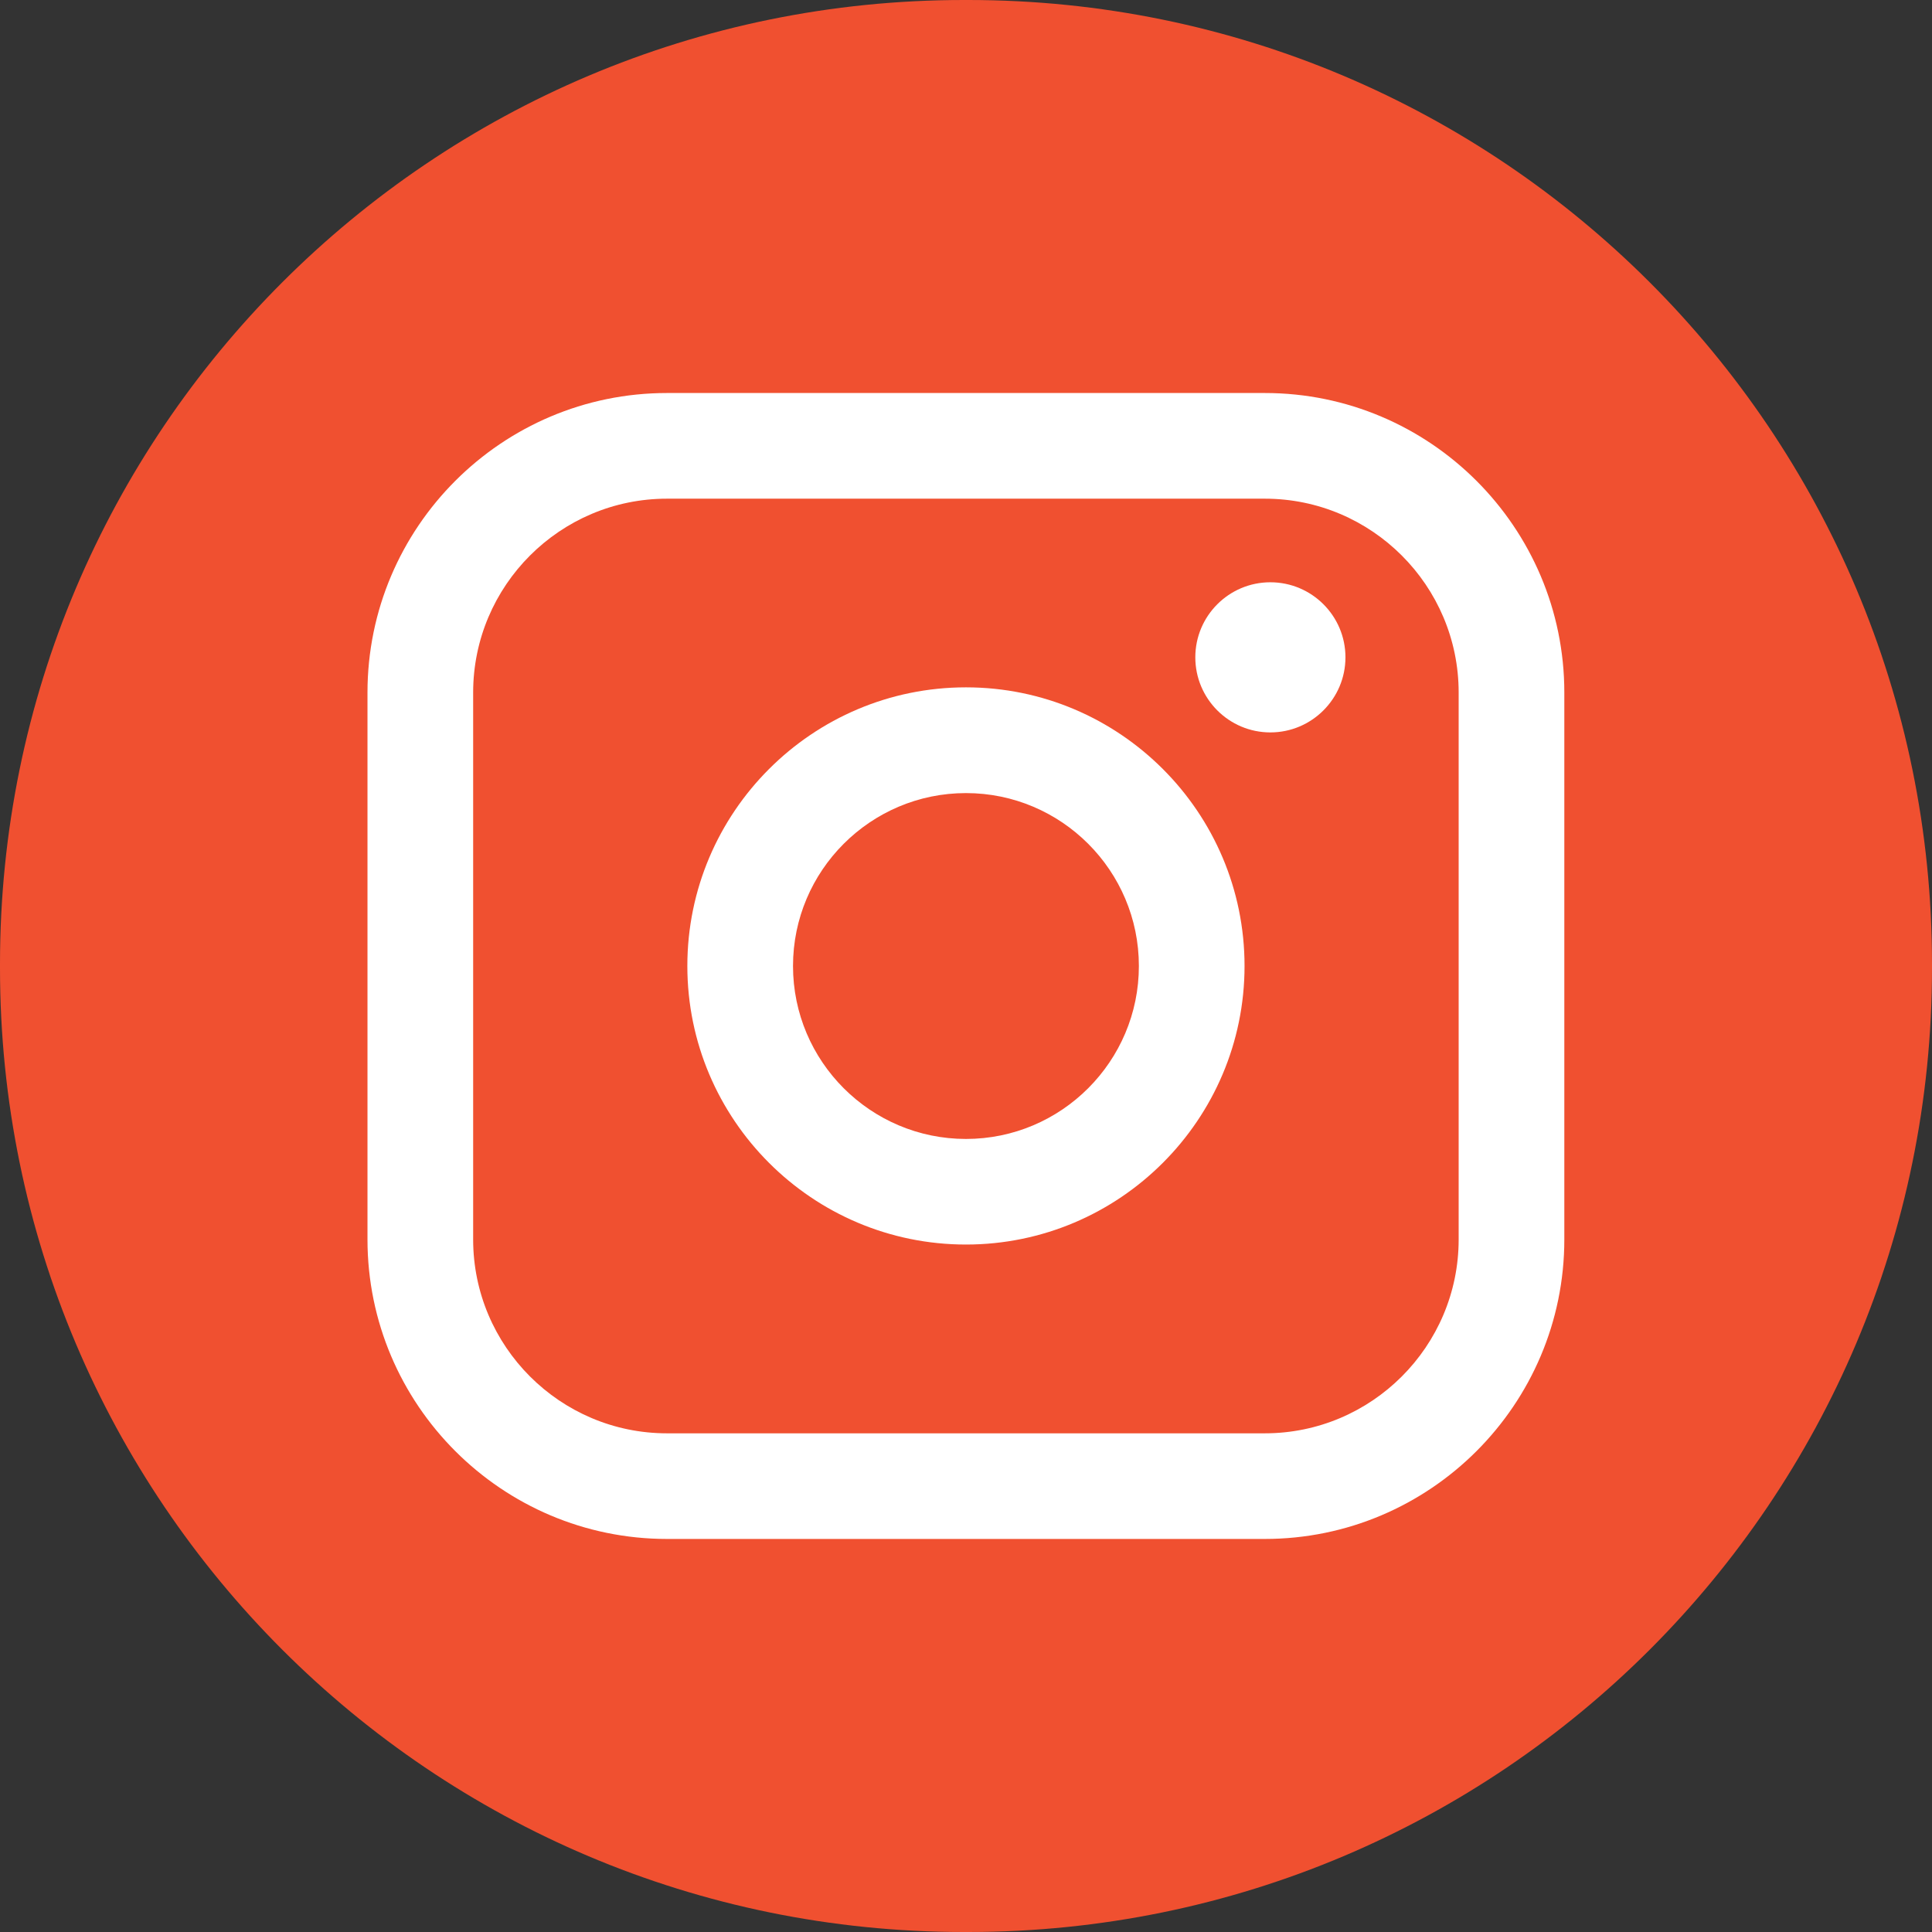
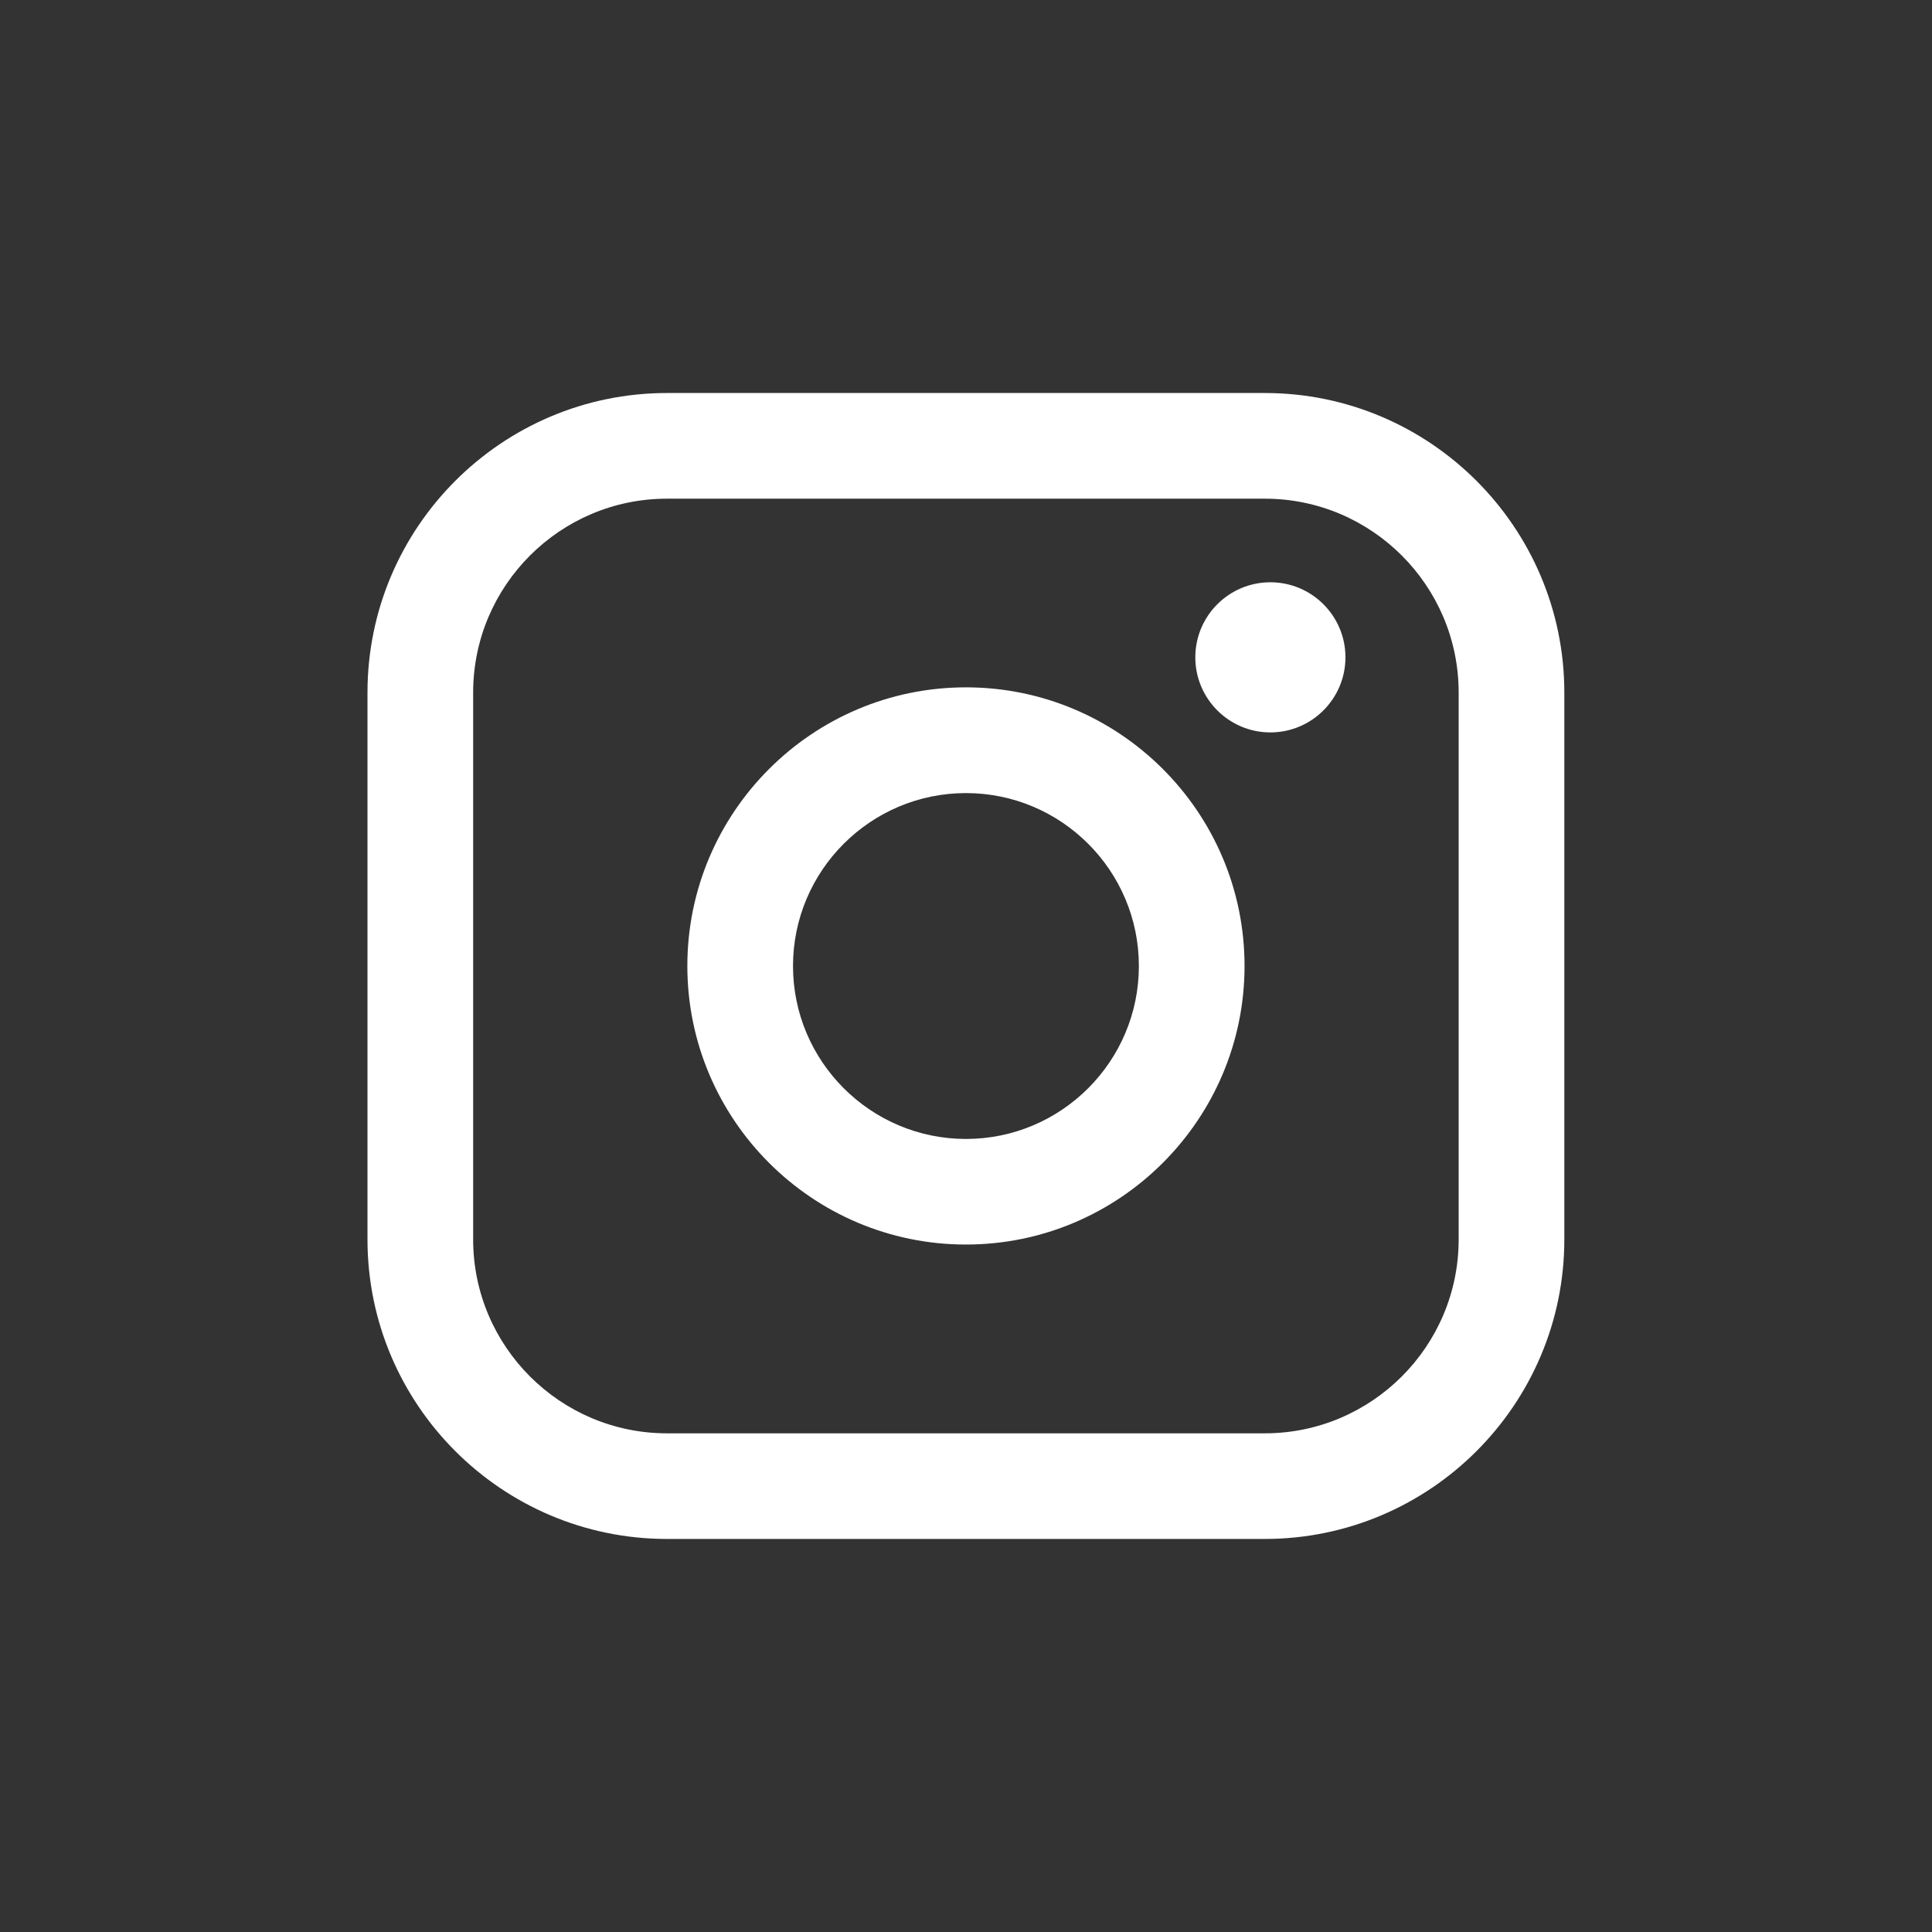
<svg xmlns="http://www.w3.org/2000/svg" width="52" height="52" viewBox="0 0 52 52" fill="none">
  <rect x="0" y="0" width="52" height="52" fill="#333333" stroke="none" />
-   <path d="M26.059 0H25.941C11.614 0 0 11.614 0 25.941V26.059C0 40.386 11.614 52 25.941 52H26.059C40.386 52 52 40.386 52 26.059V25.941C52 11.614 40.386 0 26.059 0Z" fill="#F05030" />
  <path d="M34.042 10.578H17.952C13.507 10.578 9.891 14.194 9.891 18.64V33.36C9.891 37.805 13.507 41.421 17.952 41.421H34.042C38.488 41.421 42.104 37.805 42.104 33.36V18.64C42.104 14.194 38.488 10.578 34.042 10.578ZM12.735 18.64C12.735 15.763 15.075 13.422 17.952 13.422H34.042C36.919 13.422 39.26 15.763 39.26 18.64V33.36C39.26 36.236 36.919 38.578 34.042 38.578H17.952C15.075 38.578 12.735 36.236 12.735 33.36V18.64Z" fill="white" />
  <path d="M25.999 33.497C30.132 33.497 33.497 30.134 33.497 25.999C33.497 21.863 30.134 18.5 25.999 18.5C21.863 18.5 18.5 21.863 18.5 25.999C18.5 30.134 21.863 33.497 25.999 33.497ZM25.999 21.346C28.566 21.346 30.653 23.433 30.653 26C30.653 28.567 28.566 30.655 25.999 30.655C23.432 30.655 21.344 28.567 21.344 26C21.344 23.433 23.432 21.346 25.999 21.346Z" fill="white" />
  <path d="M34.192 19.713C35.305 19.713 36.213 18.807 36.213 17.692C36.213 16.577 35.307 15.672 34.192 15.672C33.077 15.672 32.172 16.577 32.172 17.692C32.172 18.807 33.077 19.713 34.192 19.713Z" fill="white" />
</svg>